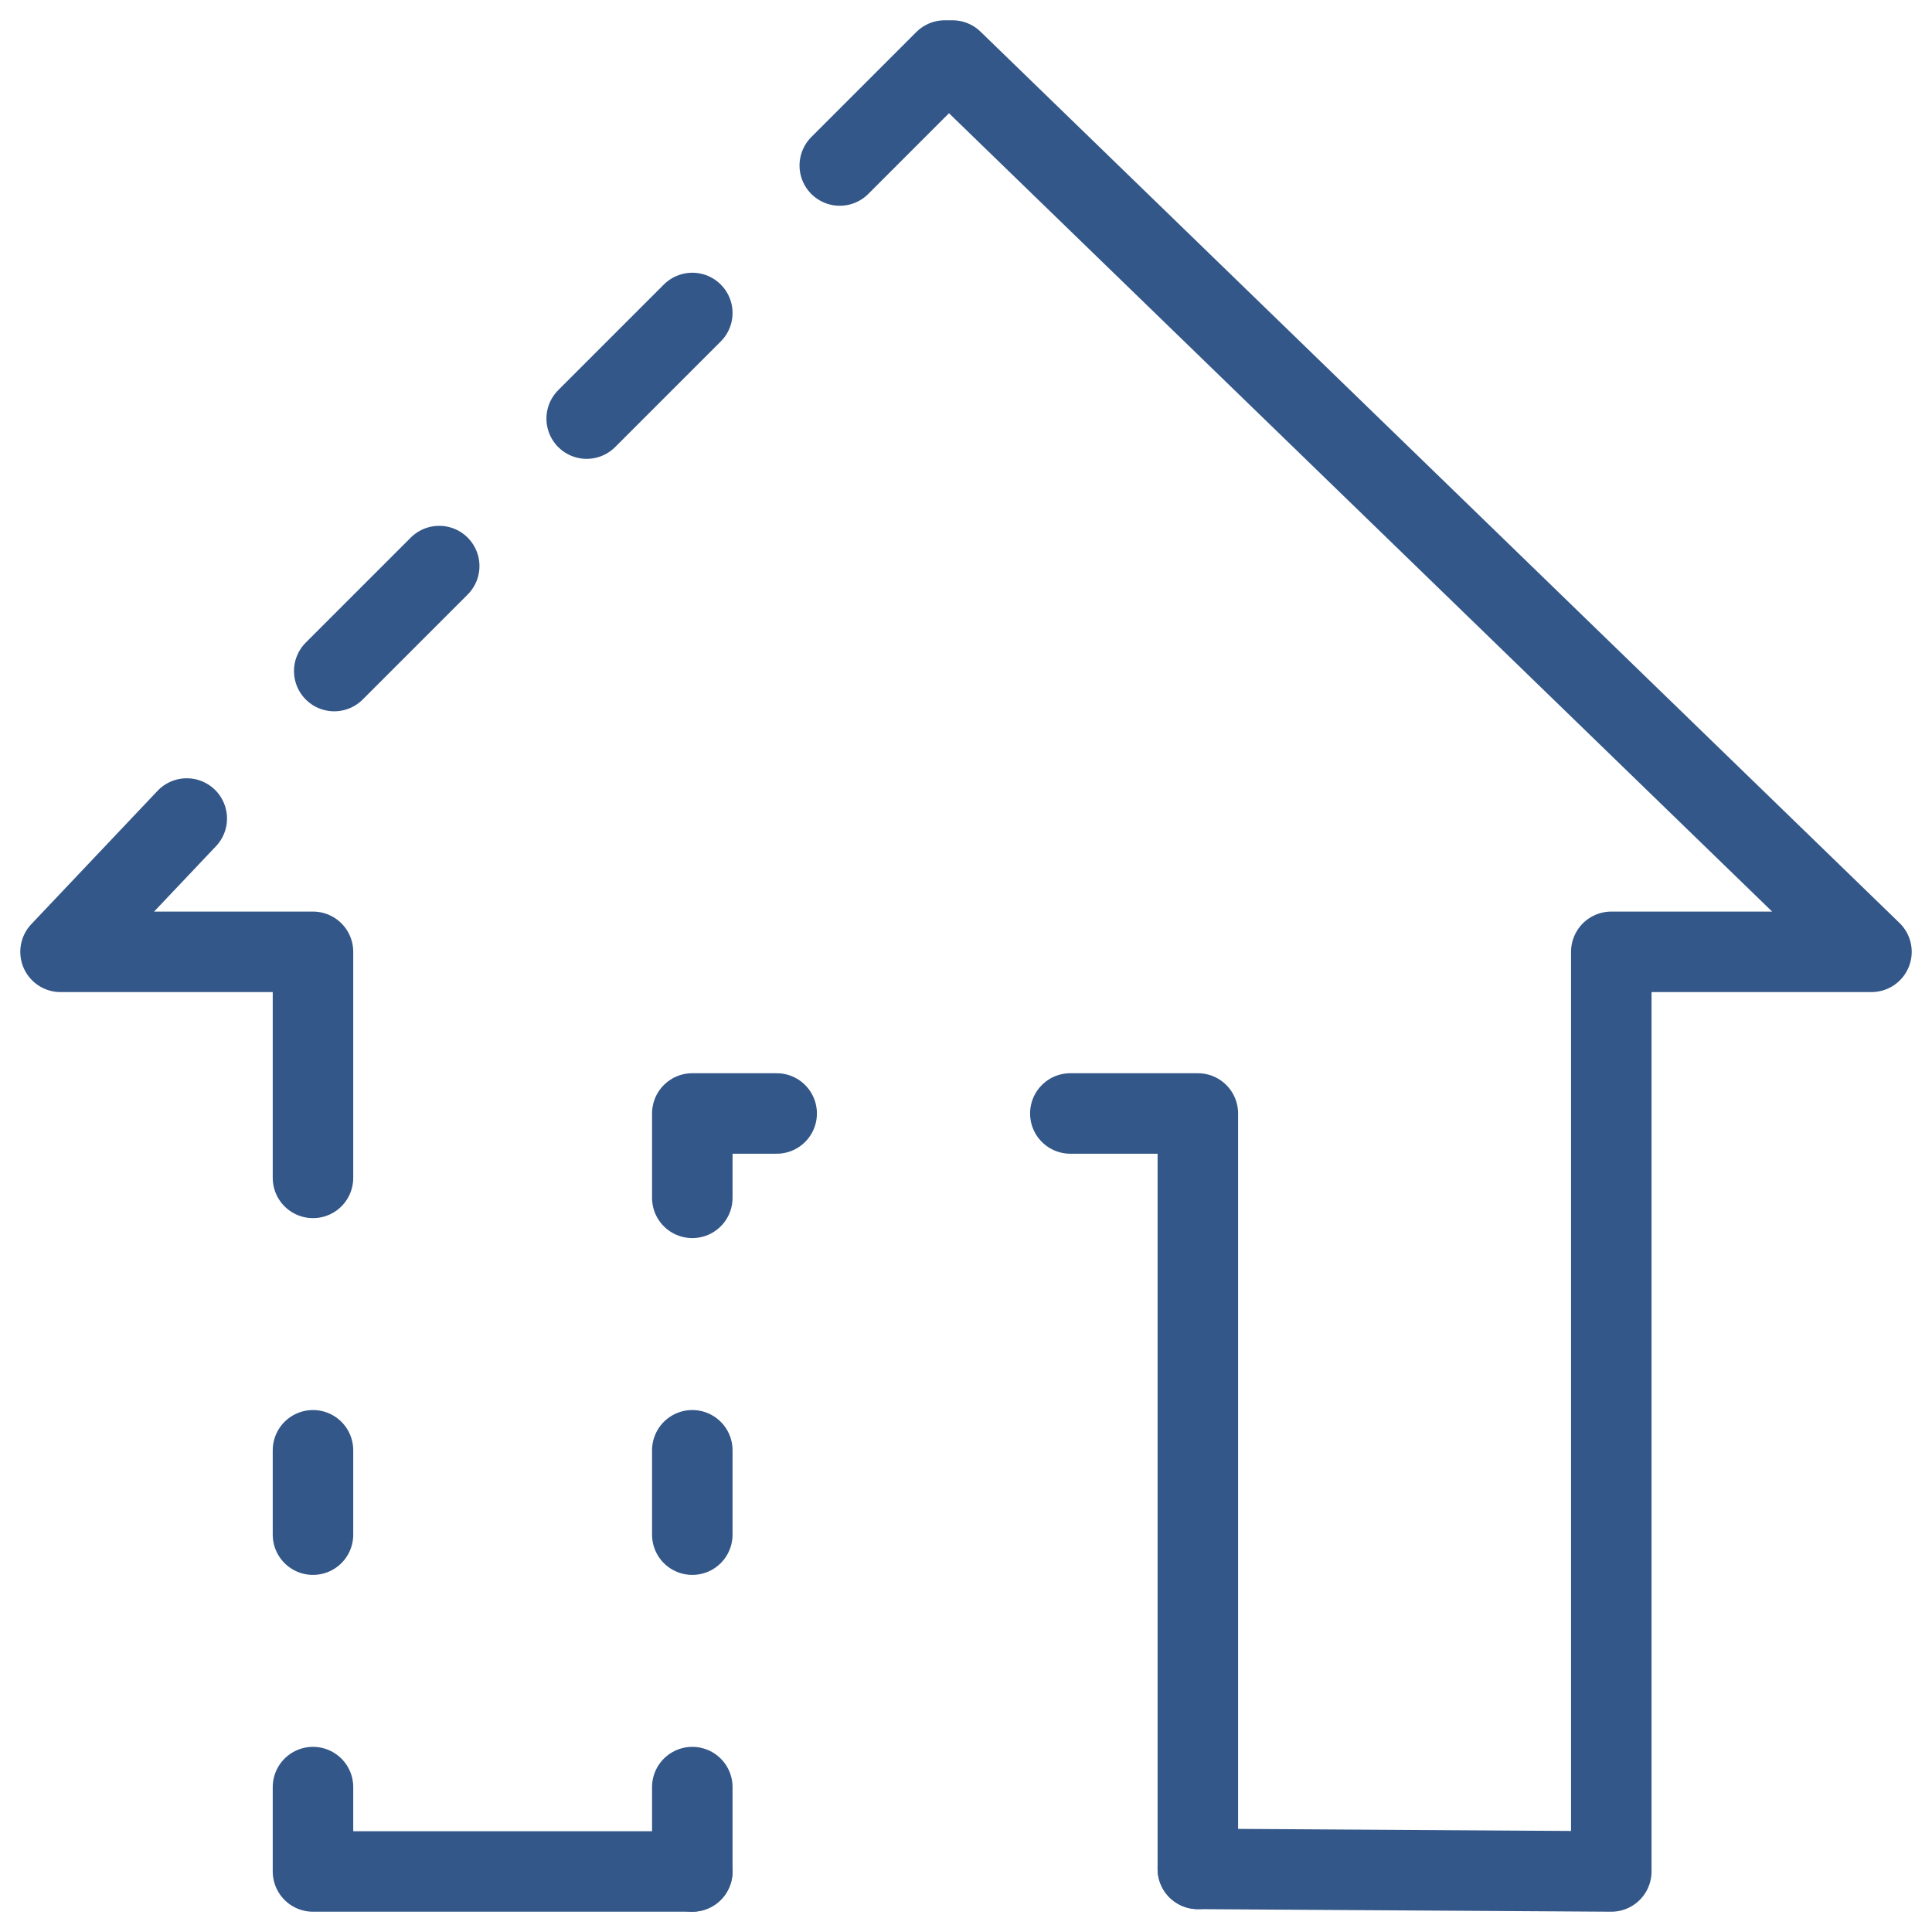
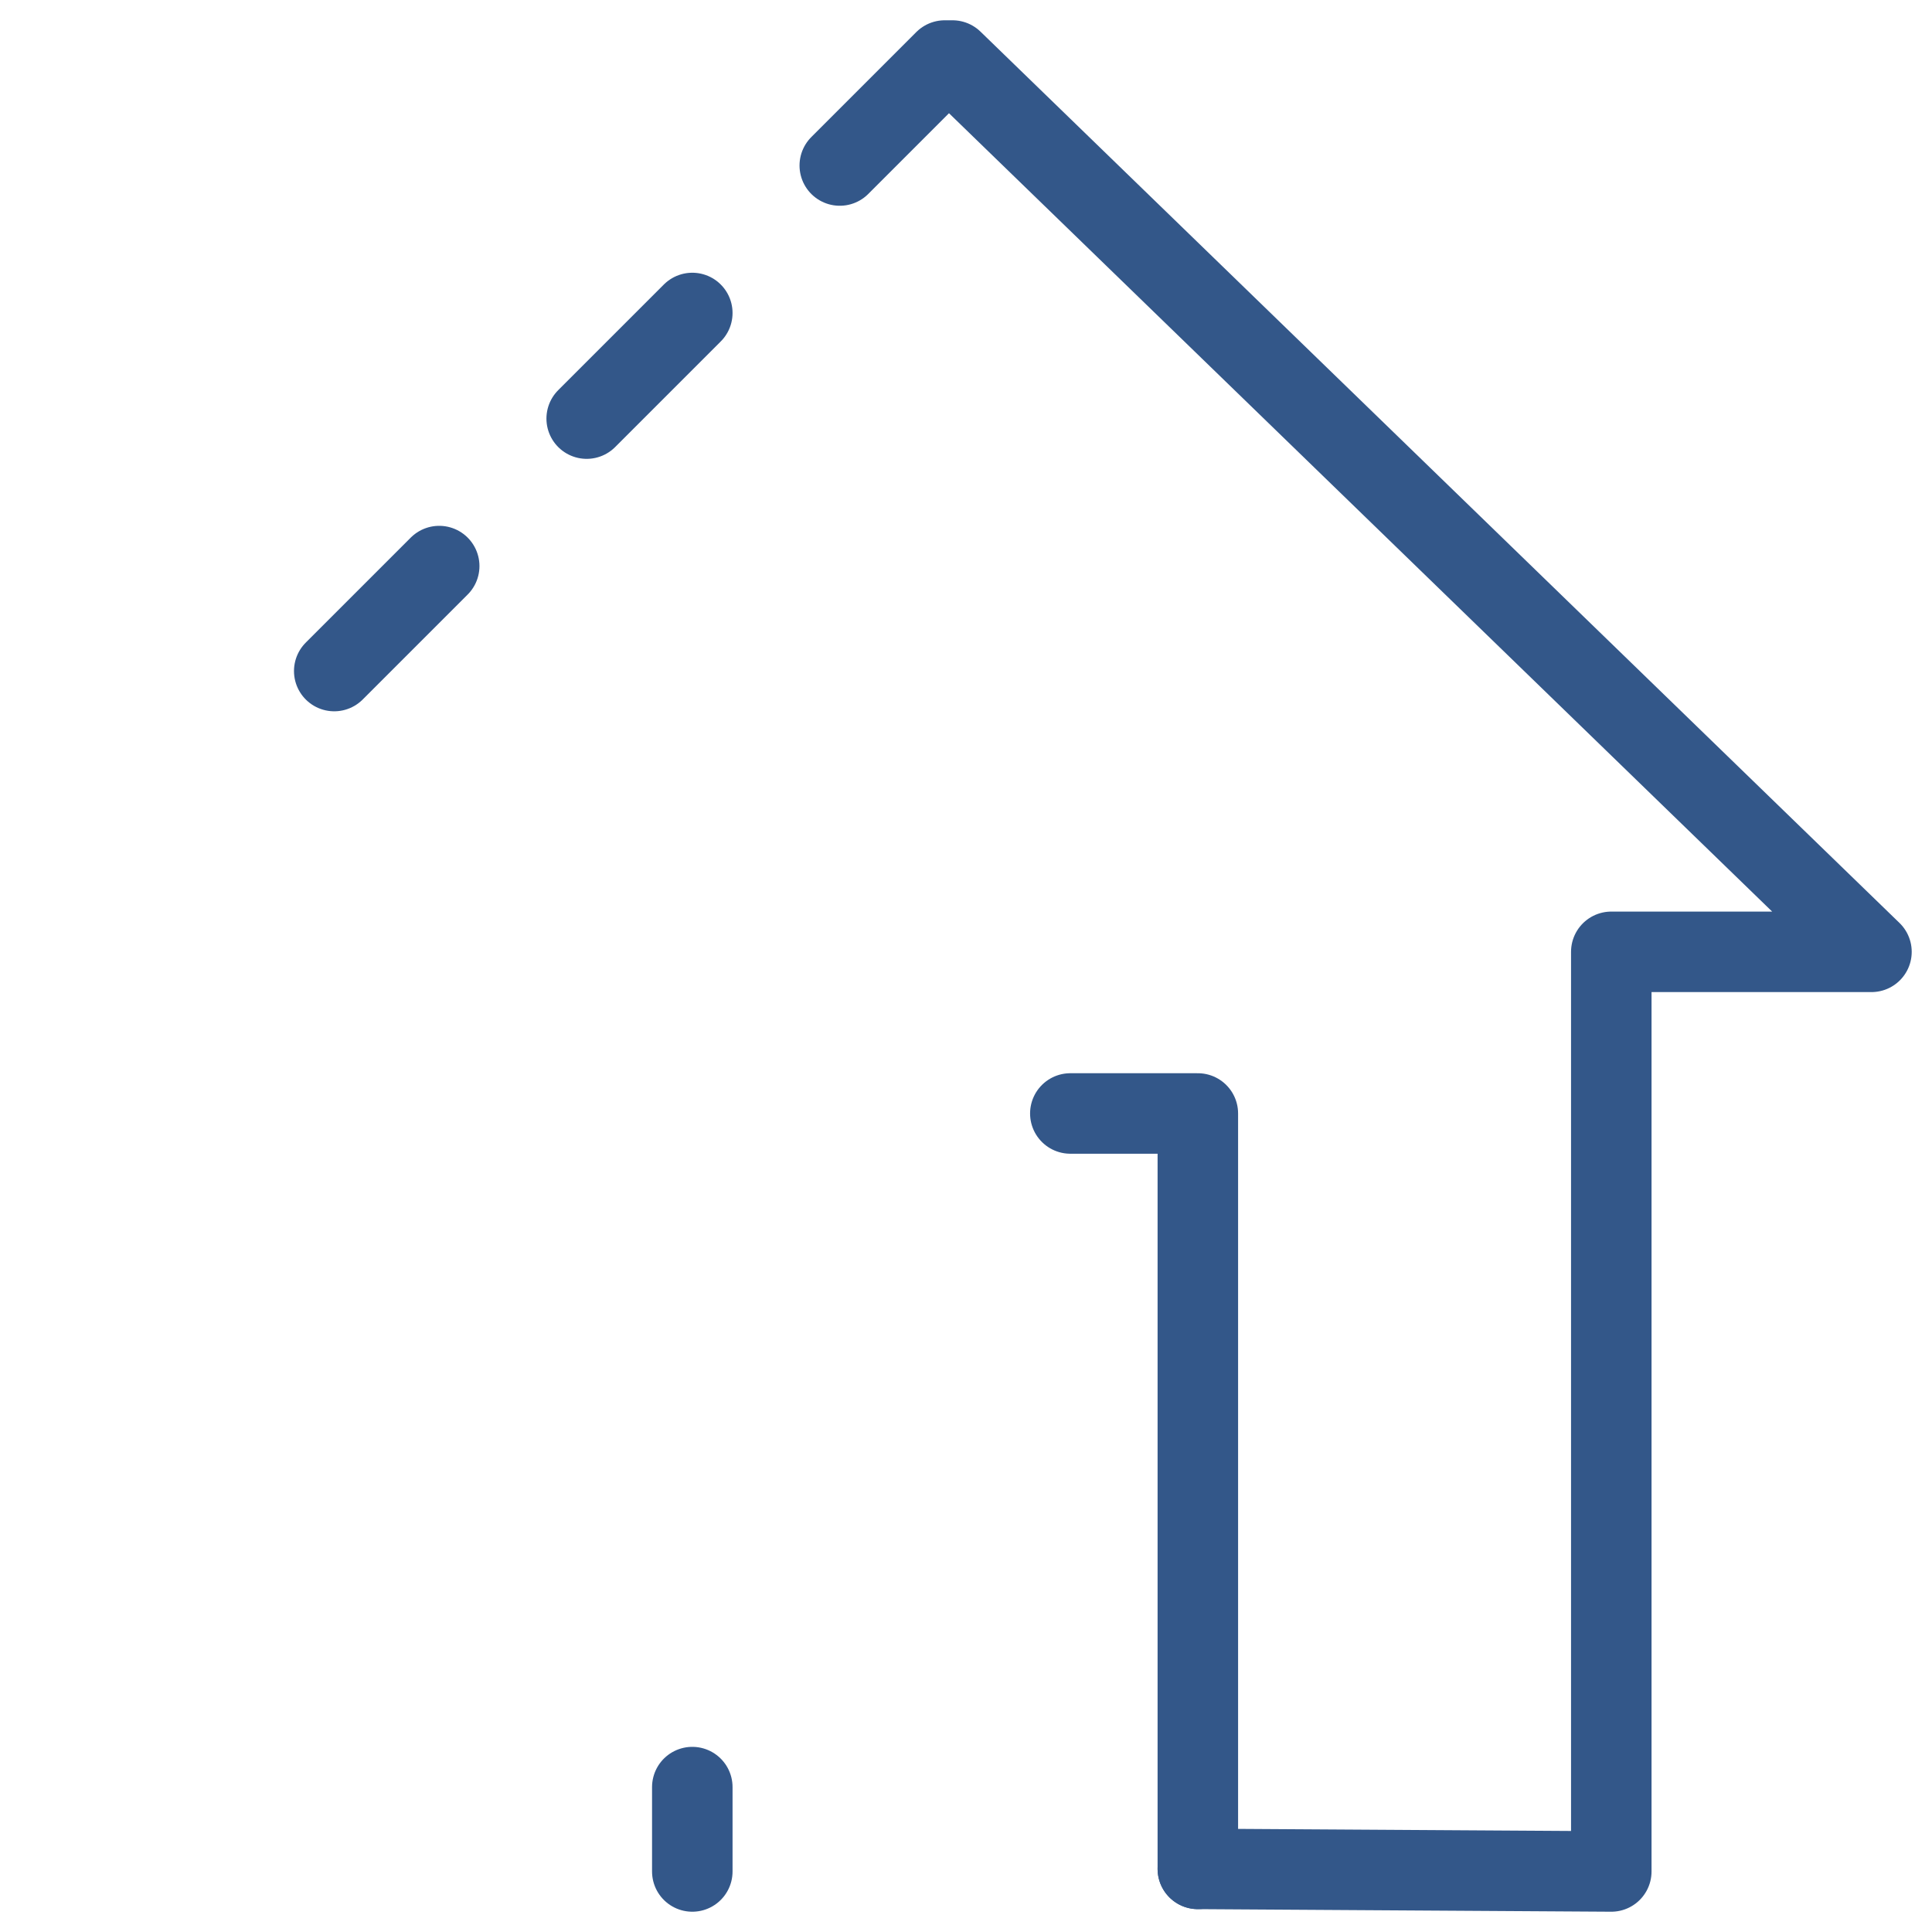
<svg xmlns="http://www.w3.org/2000/svg" version="1.1" id="Layer_1" x="0px" y="0px" viewBox="0 0 300 300" style="enable-background:new 0 0 300 300;" xml:space="preserve">
  <style type="text/css">
	.st0{fill:none;stroke:#335789;stroke-width:12.5;stroke-linecap:round;stroke-linejoin:round;stroke-miterlimit:50;}
</style>
  <polyline class="st0" points="186,290.2 250.2,290.6 250.2,147.8 290.6,147.8 147.9,9.4 146.7,9.4 130.4,25.7 " />
  <line class="st0" x1="107.5" y1="48.6" x2="91.1" y2="65" />
  <line class="st0" x1="68.2" y1="87.9" x2="51.9" y2="104.2" />
-   <polyline class="st0" points="29,127.1 9.4,147.8 48.6,147.8 48.6,182.9 " />
-   <polyline class="st0" points="107.5,186 107.5,172.9 120.6,172.9 " />
-   <line class="st0" x1="48.6" y1="225.2" x2="48.6" y2="238.3" />
-   <line class="st0" x1="107.5" y1="225.2" x2="107.5" y2="238.3" />
  <line class="st0" x1="107.5" y1="277.5" x2="107.5" y2="290.6" />
-   <polyline class="st0" points="48.6,277.5 48.6,290.6 61.7,290.6 94.4,290.6 107.5,290.6 " />
  <polyline class="st0" points="186,290.2 186,172.9 166.2,172.9 " />
</svg>